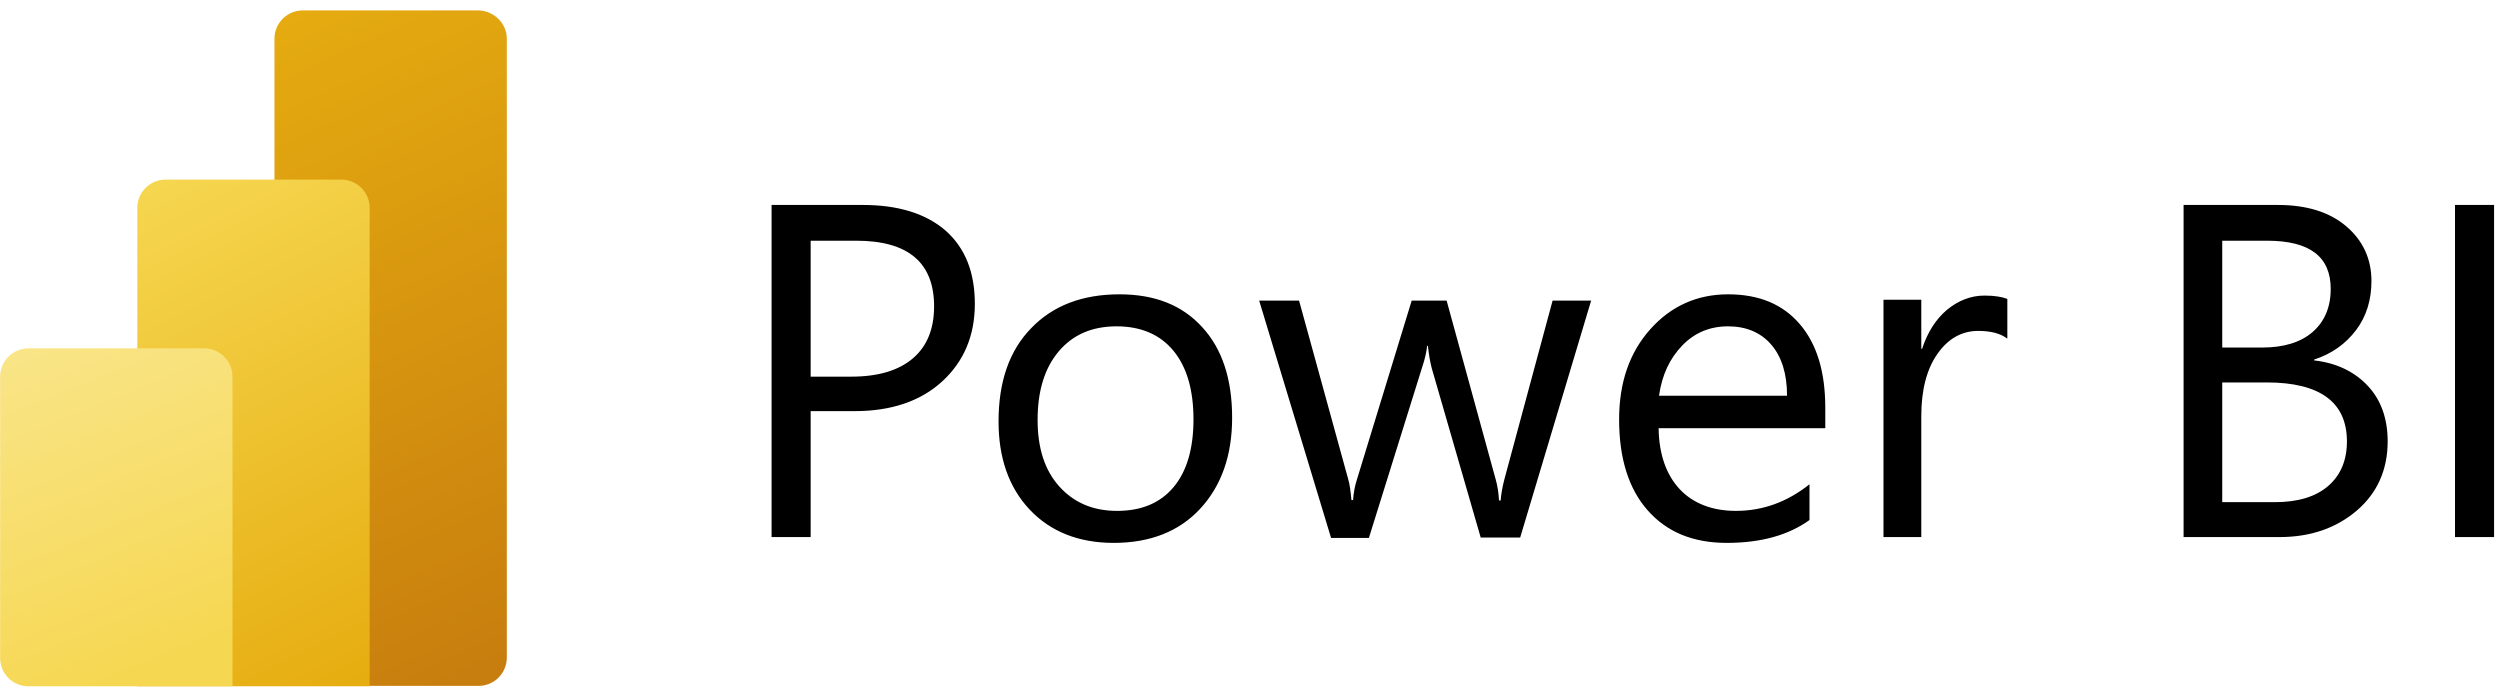
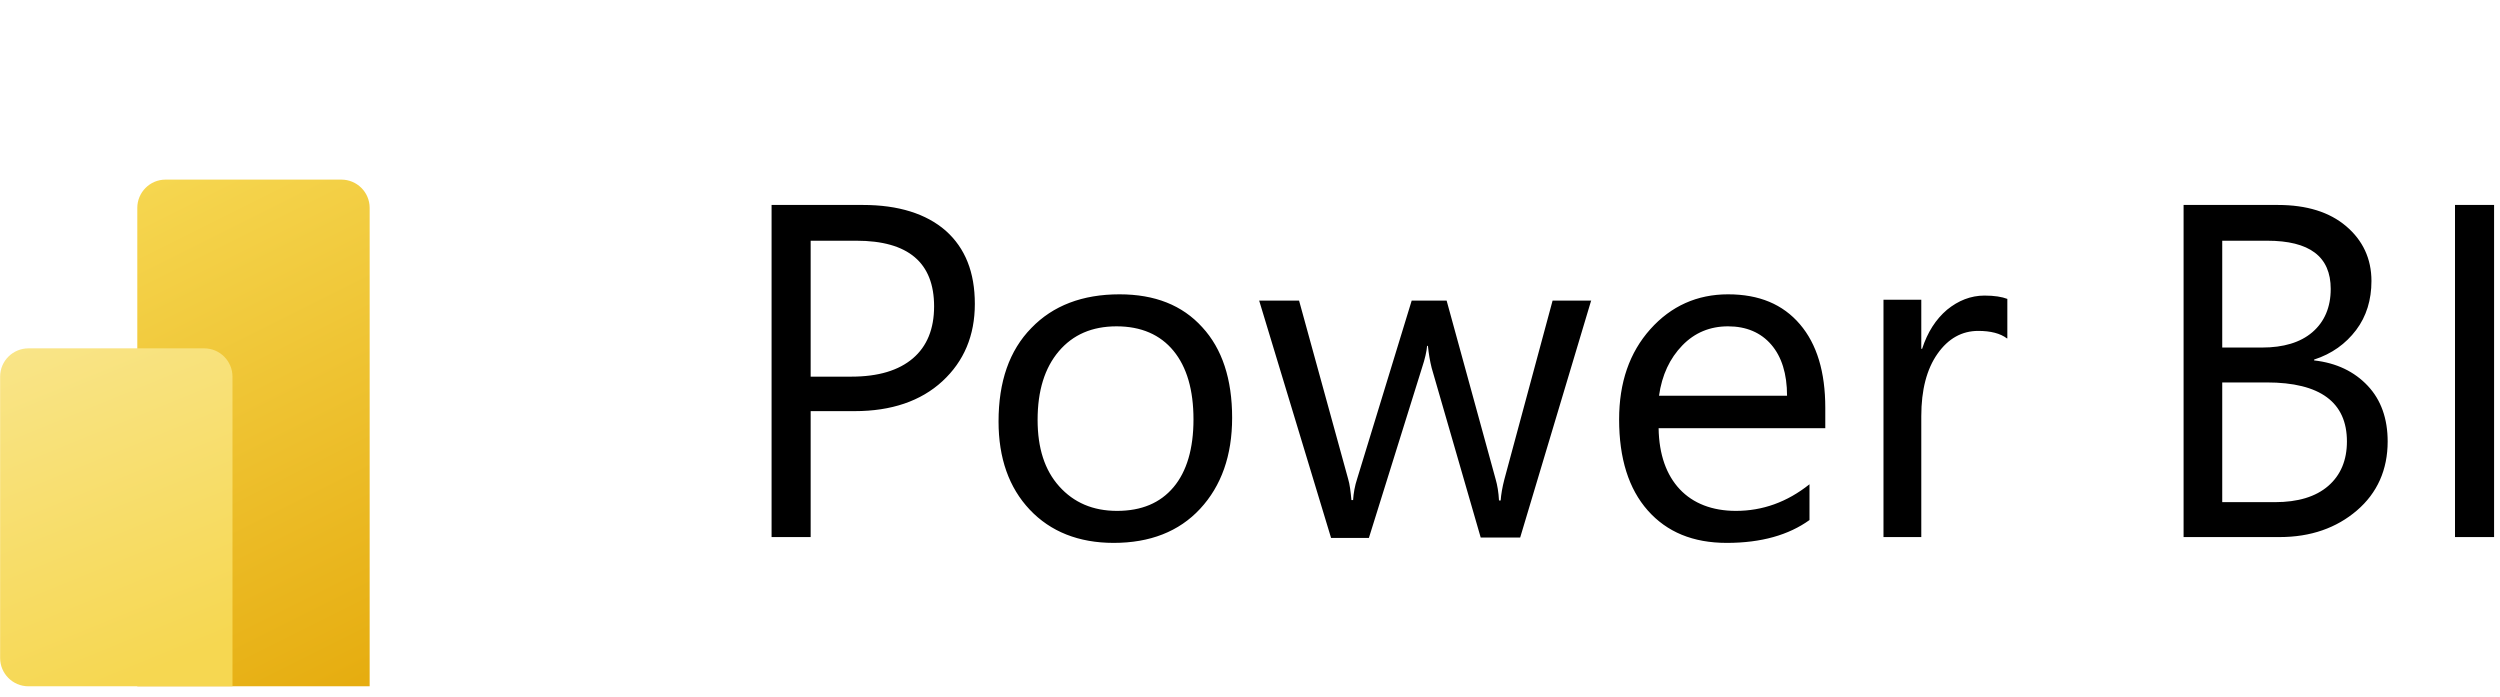
<svg xmlns="http://www.w3.org/2000/svg" width="122" height="34" viewBox="0 0 122 34" fill="none">
  <path d="M39.56 20.083V26.209H37.653V10.002H42.116C43.84 10.002 45.199 10.428 46.153 11.26C47.106 12.112 47.572 13.288 47.572 14.83C47.572 16.371 47.045 17.629 45.99 18.603C44.935 19.576 43.495 20.063 41.71 20.063H39.56V20.083ZM39.56 11.726V18.38H41.548C42.867 18.38 43.86 18.075 44.55 17.487C45.24 16.899 45.584 16.047 45.584 14.951C45.584 12.822 44.327 11.747 41.791 11.747H39.56V11.726ZM54.347 26.493C52.643 26.493 51.264 25.945 50.25 24.87C49.236 23.795 48.729 22.355 48.729 20.57C48.729 18.623 49.256 17.102 50.331 16.006C51.386 14.911 52.826 14.363 54.631 14.363C56.355 14.363 57.694 14.891 58.668 15.966C59.642 17.02 60.128 18.501 60.128 20.388C60.128 22.233 59.601 23.714 58.566 24.83C57.532 25.945 56.112 26.493 54.347 26.493ZM54.489 15.925C53.292 15.925 52.359 16.331 51.67 17.142C50.98 17.954 50.635 19.069 50.635 20.489C50.635 21.868 50.98 22.944 51.69 23.735C52.4 24.526 53.333 24.931 54.51 24.931C55.706 24.931 56.619 24.546 57.268 23.775C57.917 23.004 58.242 21.889 58.242 20.469C58.242 19.029 57.917 17.913 57.268 17.122C56.619 16.331 55.686 15.925 54.489 15.925ZM77.654 14.647L74.185 26.23H72.258L69.865 17.954C69.784 17.629 69.723 17.284 69.682 16.878H69.642C69.621 17.142 69.54 17.507 69.398 17.933L66.802 26.25H64.956L61.447 14.668H63.394L65.788 23.369C65.869 23.633 65.909 23.978 65.95 24.404H66.031C66.051 24.079 66.112 23.714 66.234 23.349L68.891 14.668H70.595L72.988 23.39C73.07 23.674 73.13 24.019 73.151 24.424H73.232C73.252 24.14 73.313 23.775 73.414 23.39L75.767 14.668H77.654V14.647ZM89.114 20.895H80.94C80.96 22.193 81.325 23.187 81.974 23.877C82.623 24.566 83.556 24.931 84.713 24.931C86.011 24.931 87.208 24.505 88.303 23.633V25.378C87.289 26.108 85.95 26.493 84.266 26.493C82.623 26.493 81.346 25.966 80.412 24.911C79.479 23.856 79.013 22.375 79.013 20.469C79.013 18.663 79.52 17.203 80.534 16.067C81.548 14.931 82.826 14.363 84.327 14.363C85.849 14.363 87.005 14.85 87.836 15.824C88.668 16.797 89.074 18.156 89.074 19.901V20.895H89.114ZM87.208 19.313C87.208 18.238 86.944 17.406 86.437 16.818C85.93 16.229 85.22 15.925 84.327 15.925C83.455 15.925 82.705 16.229 82.096 16.858C81.487 17.487 81.102 18.298 80.96 19.313H87.208ZM97.938 16.513C97.613 16.27 97.147 16.148 96.538 16.148C95.747 16.148 95.078 16.513 94.55 17.264C94.023 18.014 93.759 19.029 93.759 20.306V26.209H91.914V14.627H93.759V17.02H93.8C94.064 16.209 94.469 15.58 95.017 15.114C95.565 14.668 96.173 14.424 96.843 14.424C97.329 14.424 97.695 14.485 97.958 14.586V16.513H97.938ZM106.559 26.209V10.002H111.163C112.563 10.002 113.678 10.347 114.49 11.037C115.301 11.726 115.727 12.619 115.727 13.714C115.727 14.627 115.484 15.438 114.977 16.108C114.47 16.777 113.8 17.264 112.928 17.548V17.588C114.023 17.71 114.896 18.136 115.545 18.826C116.194 19.515 116.518 20.428 116.518 21.544C116.518 22.923 116.011 24.059 115.017 24.911C114.023 25.763 112.766 26.209 111.244 26.209H106.559ZM108.445 11.726V16.96H110.392C111.427 16.96 112.259 16.716 112.847 16.209C113.435 15.702 113.739 14.992 113.739 14.1C113.739 12.517 112.705 11.747 110.636 11.747H108.445V11.726ZM108.445 18.663V24.505H111.021C112.137 24.505 113.009 24.242 113.618 23.714C114.226 23.187 114.53 22.457 114.53 21.544C114.53 19.637 113.232 18.663 110.616 18.663H108.445ZM121.711 26.209H119.804V10.002H121.711V26.209Z" fill="black" />
-   <path d="M24.733 1.888V32.092C24.733 32.842 24.124 33.471 23.353 33.471H14.773C14.023 33.471 13.394 32.862 13.394 32.092V1.888C13.394 1.138 14.002 0.509 14.773 0.509H23.353C24.104 0.529 24.733 1.138 24.733 1.888Z" fill="url(#paint0_linear_3935_3848)" />
  <path d="M18.039 10.144V33.491H6.7V10.144C6.7 9.393 7.309 8.765 8.079 8.765H16.66C17.41 8.765 18.039 9.373 18.039 10.144Z" fill="url(#paint1_linear_3935_3848)" />
  <path d="M0.006 18.379V32.112C0.006 32.862 0.615 33.491 1.386 33.491H11.345V18.379C11.345 17.629 10.736 17 9.966 17H1.386C0.635 17 0.006 17.608 0.006 18.379Z" fill="url(#paint2_linear_3935_3848)" />
  <defs>
    <linearGradient id="paint0_linear_3935_3848" x1="11.524" y1="0.516" x2="25.726" y2="31.561" gradientUnits="userSpaceOnUse">
      <stop stop-color="#E6AD10" />
      <stop offset="1" stop-color="#C87E0E" />
    </linearGradient>
    <linearGradient id="paint1_linear_3935_3848" x1="6.084" y1="9.071" x2="18.048" y2="32.999" gradientUnits="userSpaceOnUse">
      <stop stop-color="#F6D751" />
      <stop offset="1" stop-color="#E6AD10" />
    </linearGradient>
    <linearGradient id="paint2_linear_3935_3848" x1="1.976" y1="16.196" x2="8.564" y2="32.297" gradientUnits="userSpaceOnUse">
      <stop stop-color="#F9E589" />
      <stop offset="1" stop-color="#F6D751" />
    </linearGradient>
  </defs>
</svg>